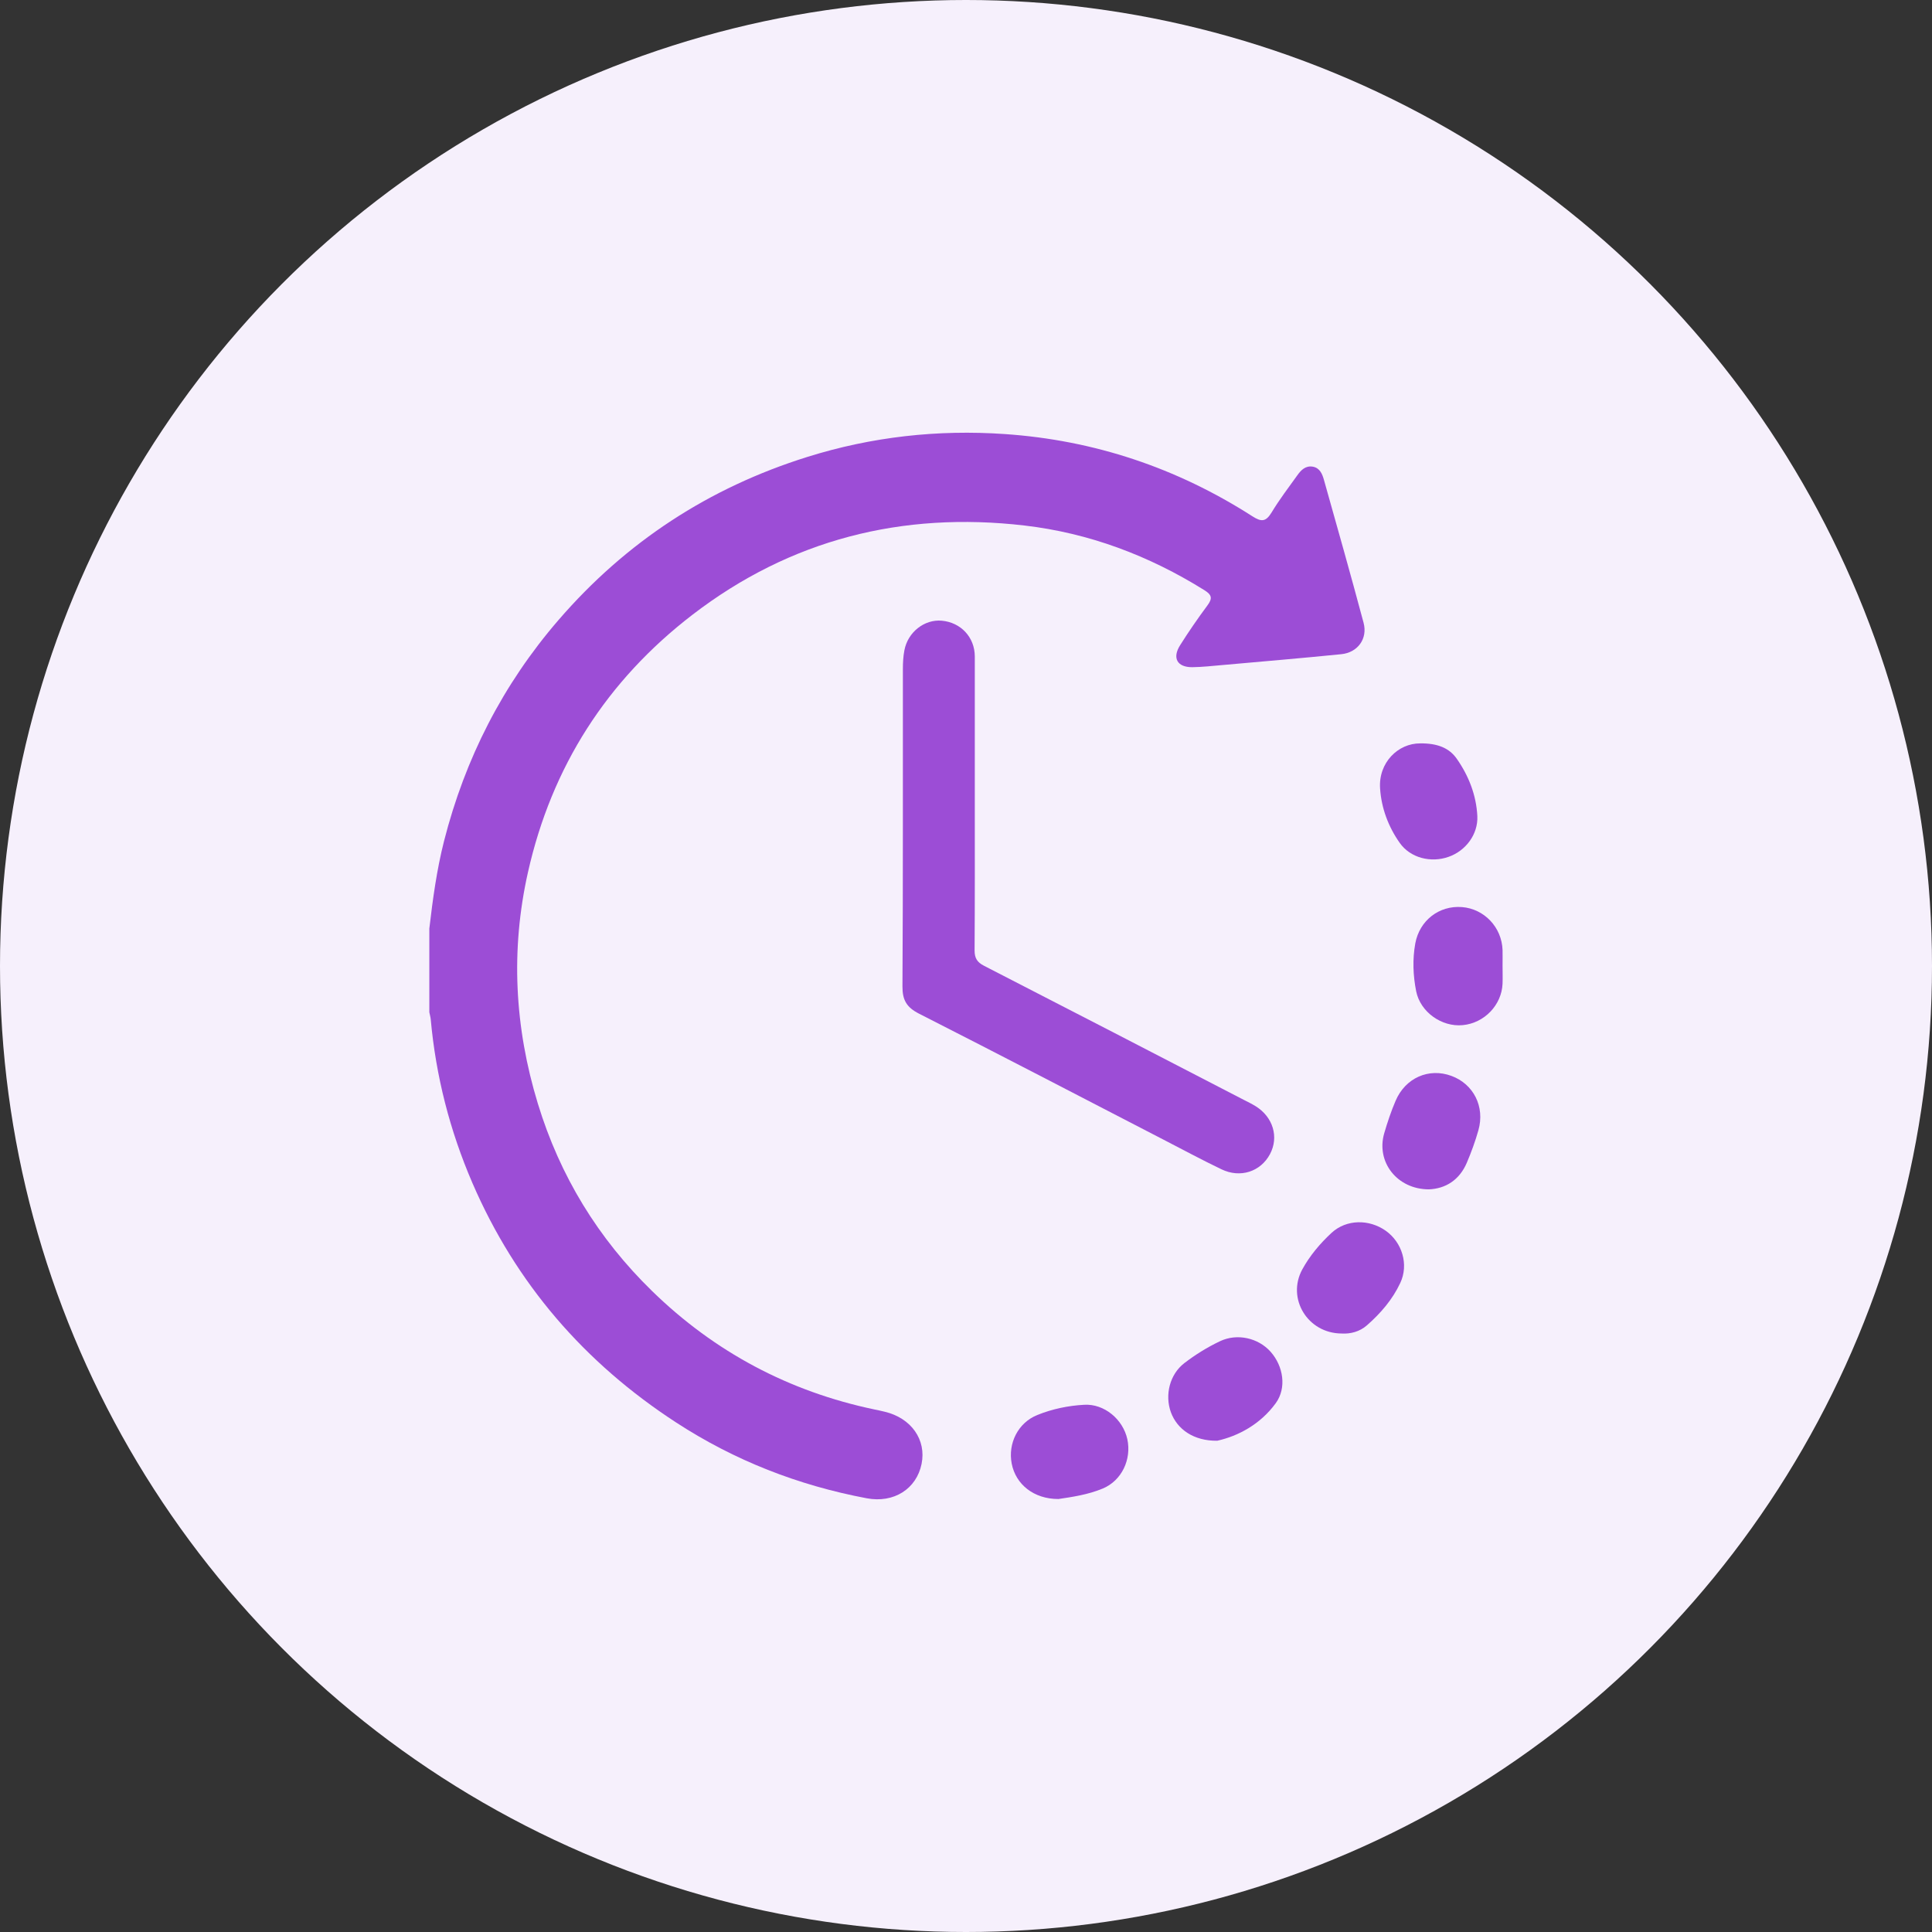
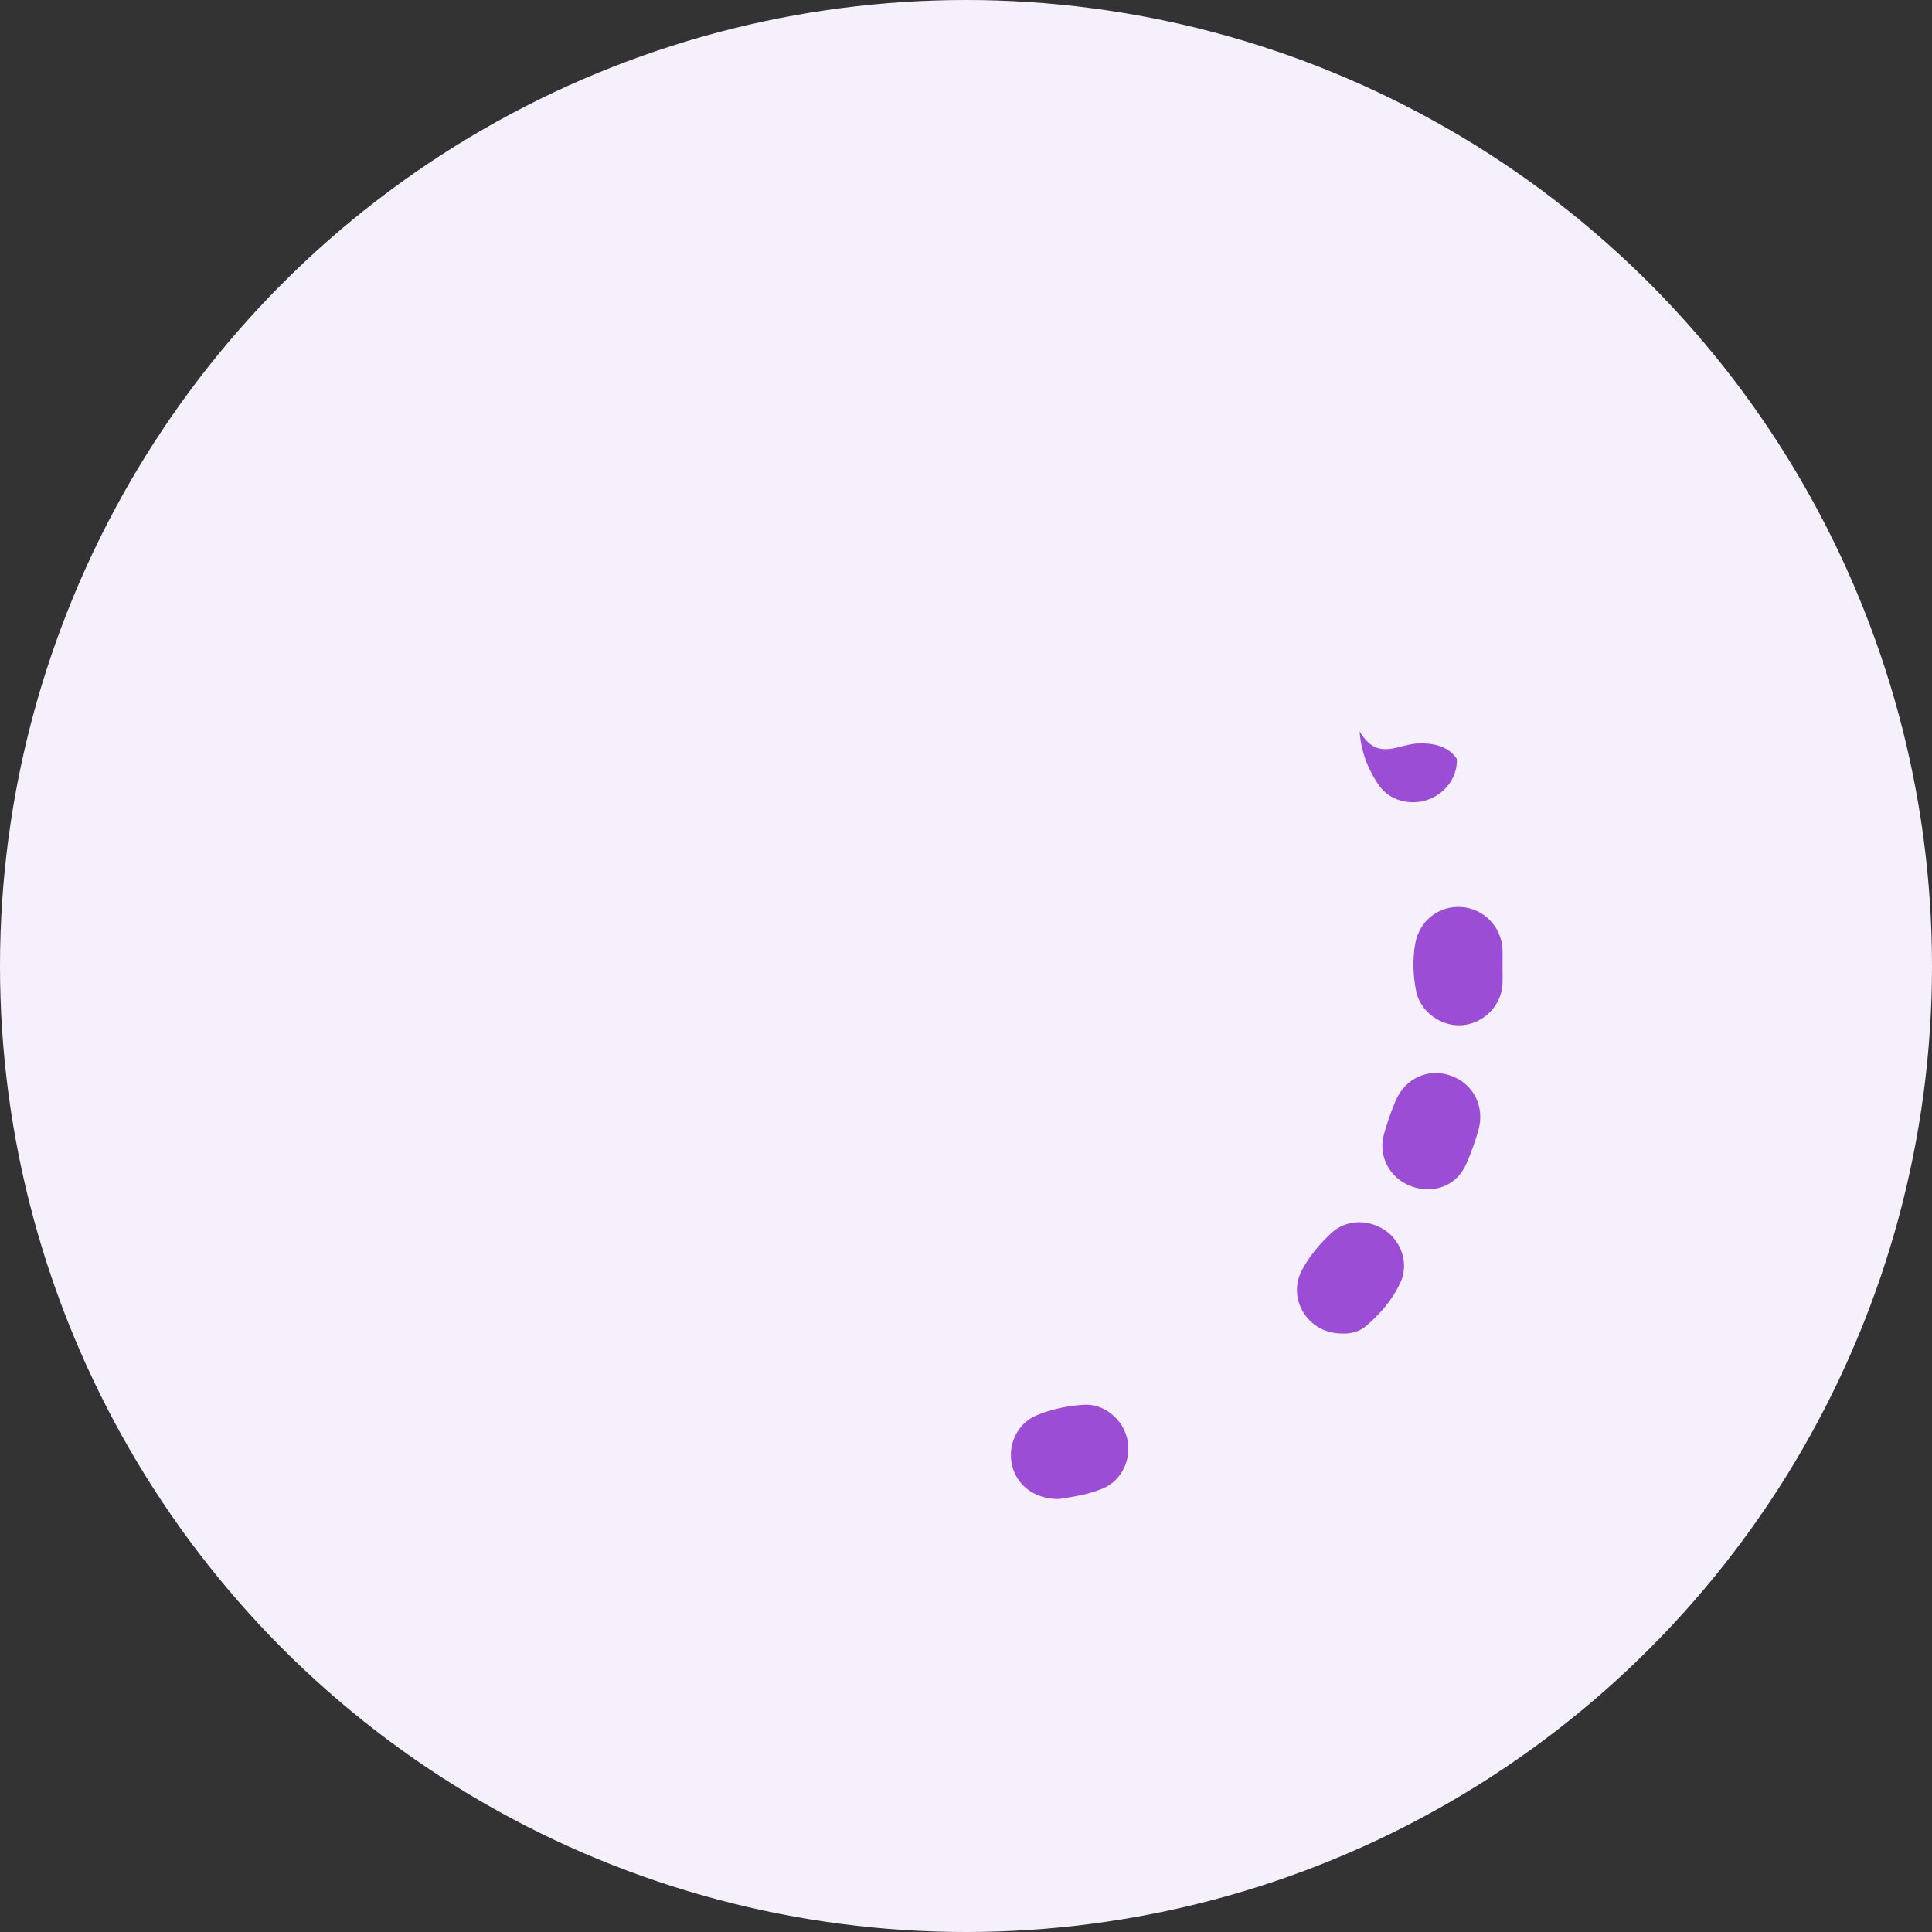
<svg xmlns="http://www.w3.org/2000/svg" version="1.1" id="Layer_1" x="0px" y="0px" viewBox="0 0 180 180" style="enable-background:new 0 0 180 180;" xml:space="preserve">
  <rect x="0" y="0" width="180" height="180" fill="#333333" stroke="none" />
  <style type="text/css">
	.st0{fill:#F6F0FC;}
	.st1{fill:#9C4DD6;}
</style>
  <circle class="st0" cx="90" cy="90" r="90" />
  <g>
-     <path class="st1" d="M40,86.51c0.32-2.74,0.69-5.47,1.37-8.15c1.96-7.69,5.47-14.58,10.67-20.6c6.28-7.27,14.01-12.32,23.18-15.19   c6-1.88,12.15-2.56,18.39-2.13c8.33,0.57,16.04,3.15,23.07,7.66c0.87,0.56,1.27,0.5,1.8-0.37c0.72-1.19,1.57-2.31,2.39-3.45   c0.35-0.49,0.77-0.92,1.45-0.8c0.64,0.12,0.87,0.67,1.02,1.2c1.25,4.44,2.51,8.88,3.7,13.34c0.4,1.49-0.55,2.78-2.08,2.93   c-3.68,0.37-7.37,0.68-11.06,1.01c-0.94,0.08-1.88,0.19-2.82,0.2c-1.4,0.01-1.89-0.85-1.13-2.05c0.8-1.27,1.65-2.5,2.54-3.7   c0.49-0.66,0.42-0.99-0.29-1.43c-5.16-3.22-10.74-5.32-16.76-6.02c-11.37-1.32-21.78,1.29-30.92,8.31   c-7.98,6.13-13.12,14.16-15.33,23.99c-1.63,7.25-1.25,14.45,0.92,21.56c2.06,6.75,5.62,12.57,10.65,17.47   c5.82,5.67,12.75,9.36,20.73,11.03c0.32,0.07,0.64,0.13,0.95,0.21c2.46,0.59,3.88,2.61,3.42,4.86c-0.47,2.32-2.58,3.68-5.11,3.2   c-6.37-1.2-12.3-3.51-17.74-7.05c-8.55-5.56-14.95-12.95-19-22.33c-2.1-4.87-3.4-9.95-3.88-15.24c-0.02-0.22-0.09-0.44-0.13-0.66   C40,91.71,40,89.11,40,86.51z" />
-     <path class="st1" d="M90.82,74.89c0,4.55,0.01,9.1-0.02,13.66c0,0.72,0.24,1.1,0.88,1.43c8.07,4.14,16.12,8.31,24.18,12.48   c0.38,0.19,0.76,0.38,1.12,0.6c1.63,1.01,2.19,2.88,1.34,4.47c-0.87,1.63-2.76,2.26-4.52,1.41c-1.82-0.87-3.59-1.83-5.38-2.75   c-7.59-3.92-15.18-7.88-22.8-11.75c-1.15-0.59-1.55-1.26-1.54-2.55c0.06-9.85,0.03-19.7,0.04-29.56c0-0.58,0.03-1.17,0.14-1.74   c0.32-1.7,1.87-2.91,3.49-2.76c1.76,0.16,3.06,1.53,3.07,3.32C90.83,65.72,90.81,70.3,90.82,74.89   C90.81,74.89,90.82,74.89,90.82,74.89z" />
-     <path class="st1" d="M113.41,134.23c-2.18,0.03-3.73-1.05-4.32-2.65c-0.59-1.63-0.1-3.54,1.25-4.58c1.03-0.79,2.14-1.48,3.32-2.04   c1.59-0.76,3.56-0.32,4.72,0.98c1.19,1.34,1.51,3.37,0.48,4.79C117.42,132.71,115.34,133.8,113.41,134.23z" />
    <path class="st1" d="M133.12,110.81c-2.97-0.01-4.92-2.56-4.16-5.21c0.3-1.03,0.64-2.05,1.06-3.03c0.91-2.15,3.1-3.11,5.21-2.33   c2.06,0.76,3.13,2.87,2.51,5.06c-0.29,1.03-0.66,2.04-1.08,3.03C135.97,109.95,134.67,110.75,133.12,110.81z" />
    <path class="st1" d="M98.61,139.66c-2.3,0-3.97-1.36-4.35-3.29c-0.37-1.89,0.59-3.82,2.39-4.54c1.39-0.56,2.87-0.87,4.36-0.95   c1.87-0.11,3.61,1.35,4.02,3.2c0.41,1.89-0.52,3.86-2.28,4.6C101.34,139.27,99.82,139.48,98.61,139.66z" />
    <path class="st1" d="M125,124.24c-3.17-0.01-5.14-3.26-3.67-5.97c0.7-1.28,1.66-2.42,2.73-3.41c1.38-1.27,3.5-1.29,5.05-0.19   c1.52,1.08,2.16,3.14,1.35,4.86c-0.72,1.54-1.83,2.83-3.11,3.95C126.68,124.07,125.82,124.29,125,124.24z" />
    <path class="st1" d="M139.99,89.98c0,0.55,0.02,1.11,0,1.66c-0.08,2-1.7,3.68-3.71,3.87c-1.96,0.19-3.95-1.22-4.34-3.16   c-0.29-1.47-0.35-2.97-0.08-4.46c0.4-2.14,2.22-3.54,4.34-3.38c2.08,0.16,3.72,1.88,3.79,4.01C140,89,139.99,89.49,139.99,89.98z" />
-     <path class="st1" d="M132.31,69.26c1.62-0.02,2.72,0.43,3.42,1.44c1.11,1.59,1.81,3.38,1.91,5.33c0.08,1.7-1.08,3.24-2.68,3.8   c-1.64,0.58-3.56,0.11-4.55-1.3c-1.06-1.5-1.71-3.24-1.83-5.06C128.41,71.05,130.26,69.25,132.31,69.26z" />
+     <path class="st1" d="M132.31,69.26c1.62-0.02,2.72,0.43,3.42,1.44c0.08,1.7-1.08,3.24-2.68,3.8   c-1.64,0.58-3.56,0.11-4.55-1.3c-1.06-1.5-1.71-3.24-1.83-5.06C128.41,71.05,130.26,69.25,132.31,69.26z" />
  </g>
</svg>